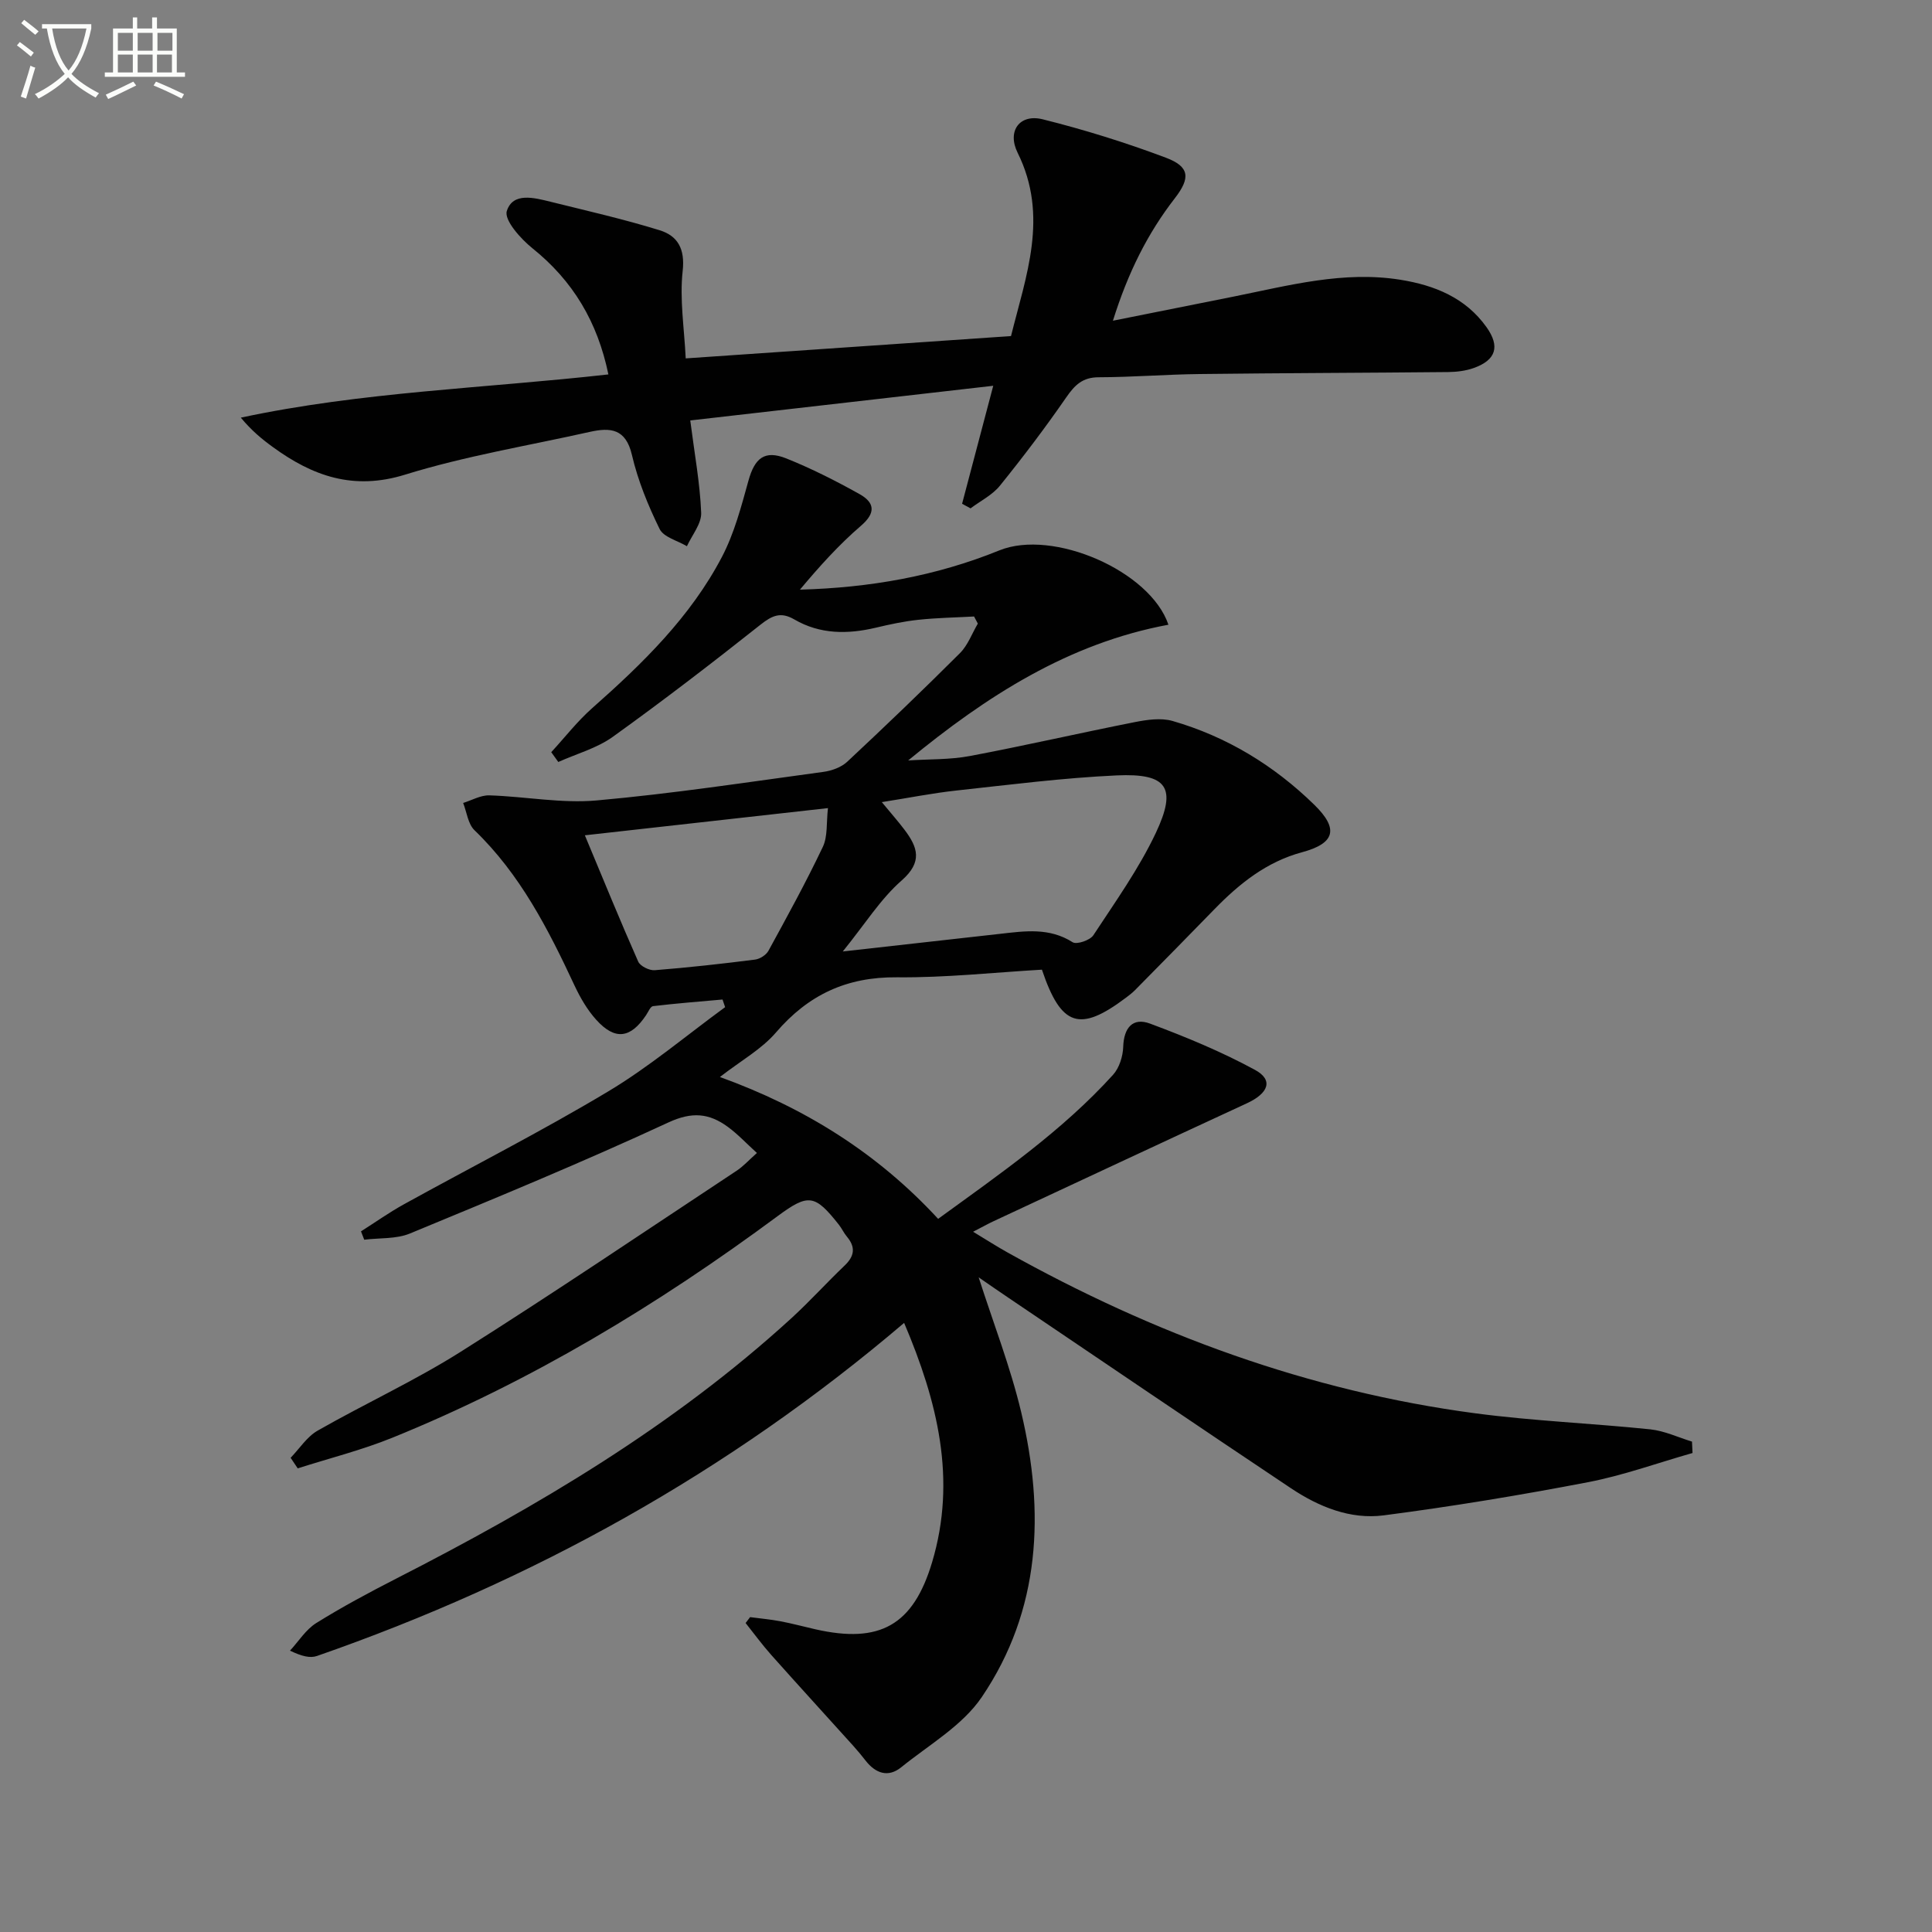
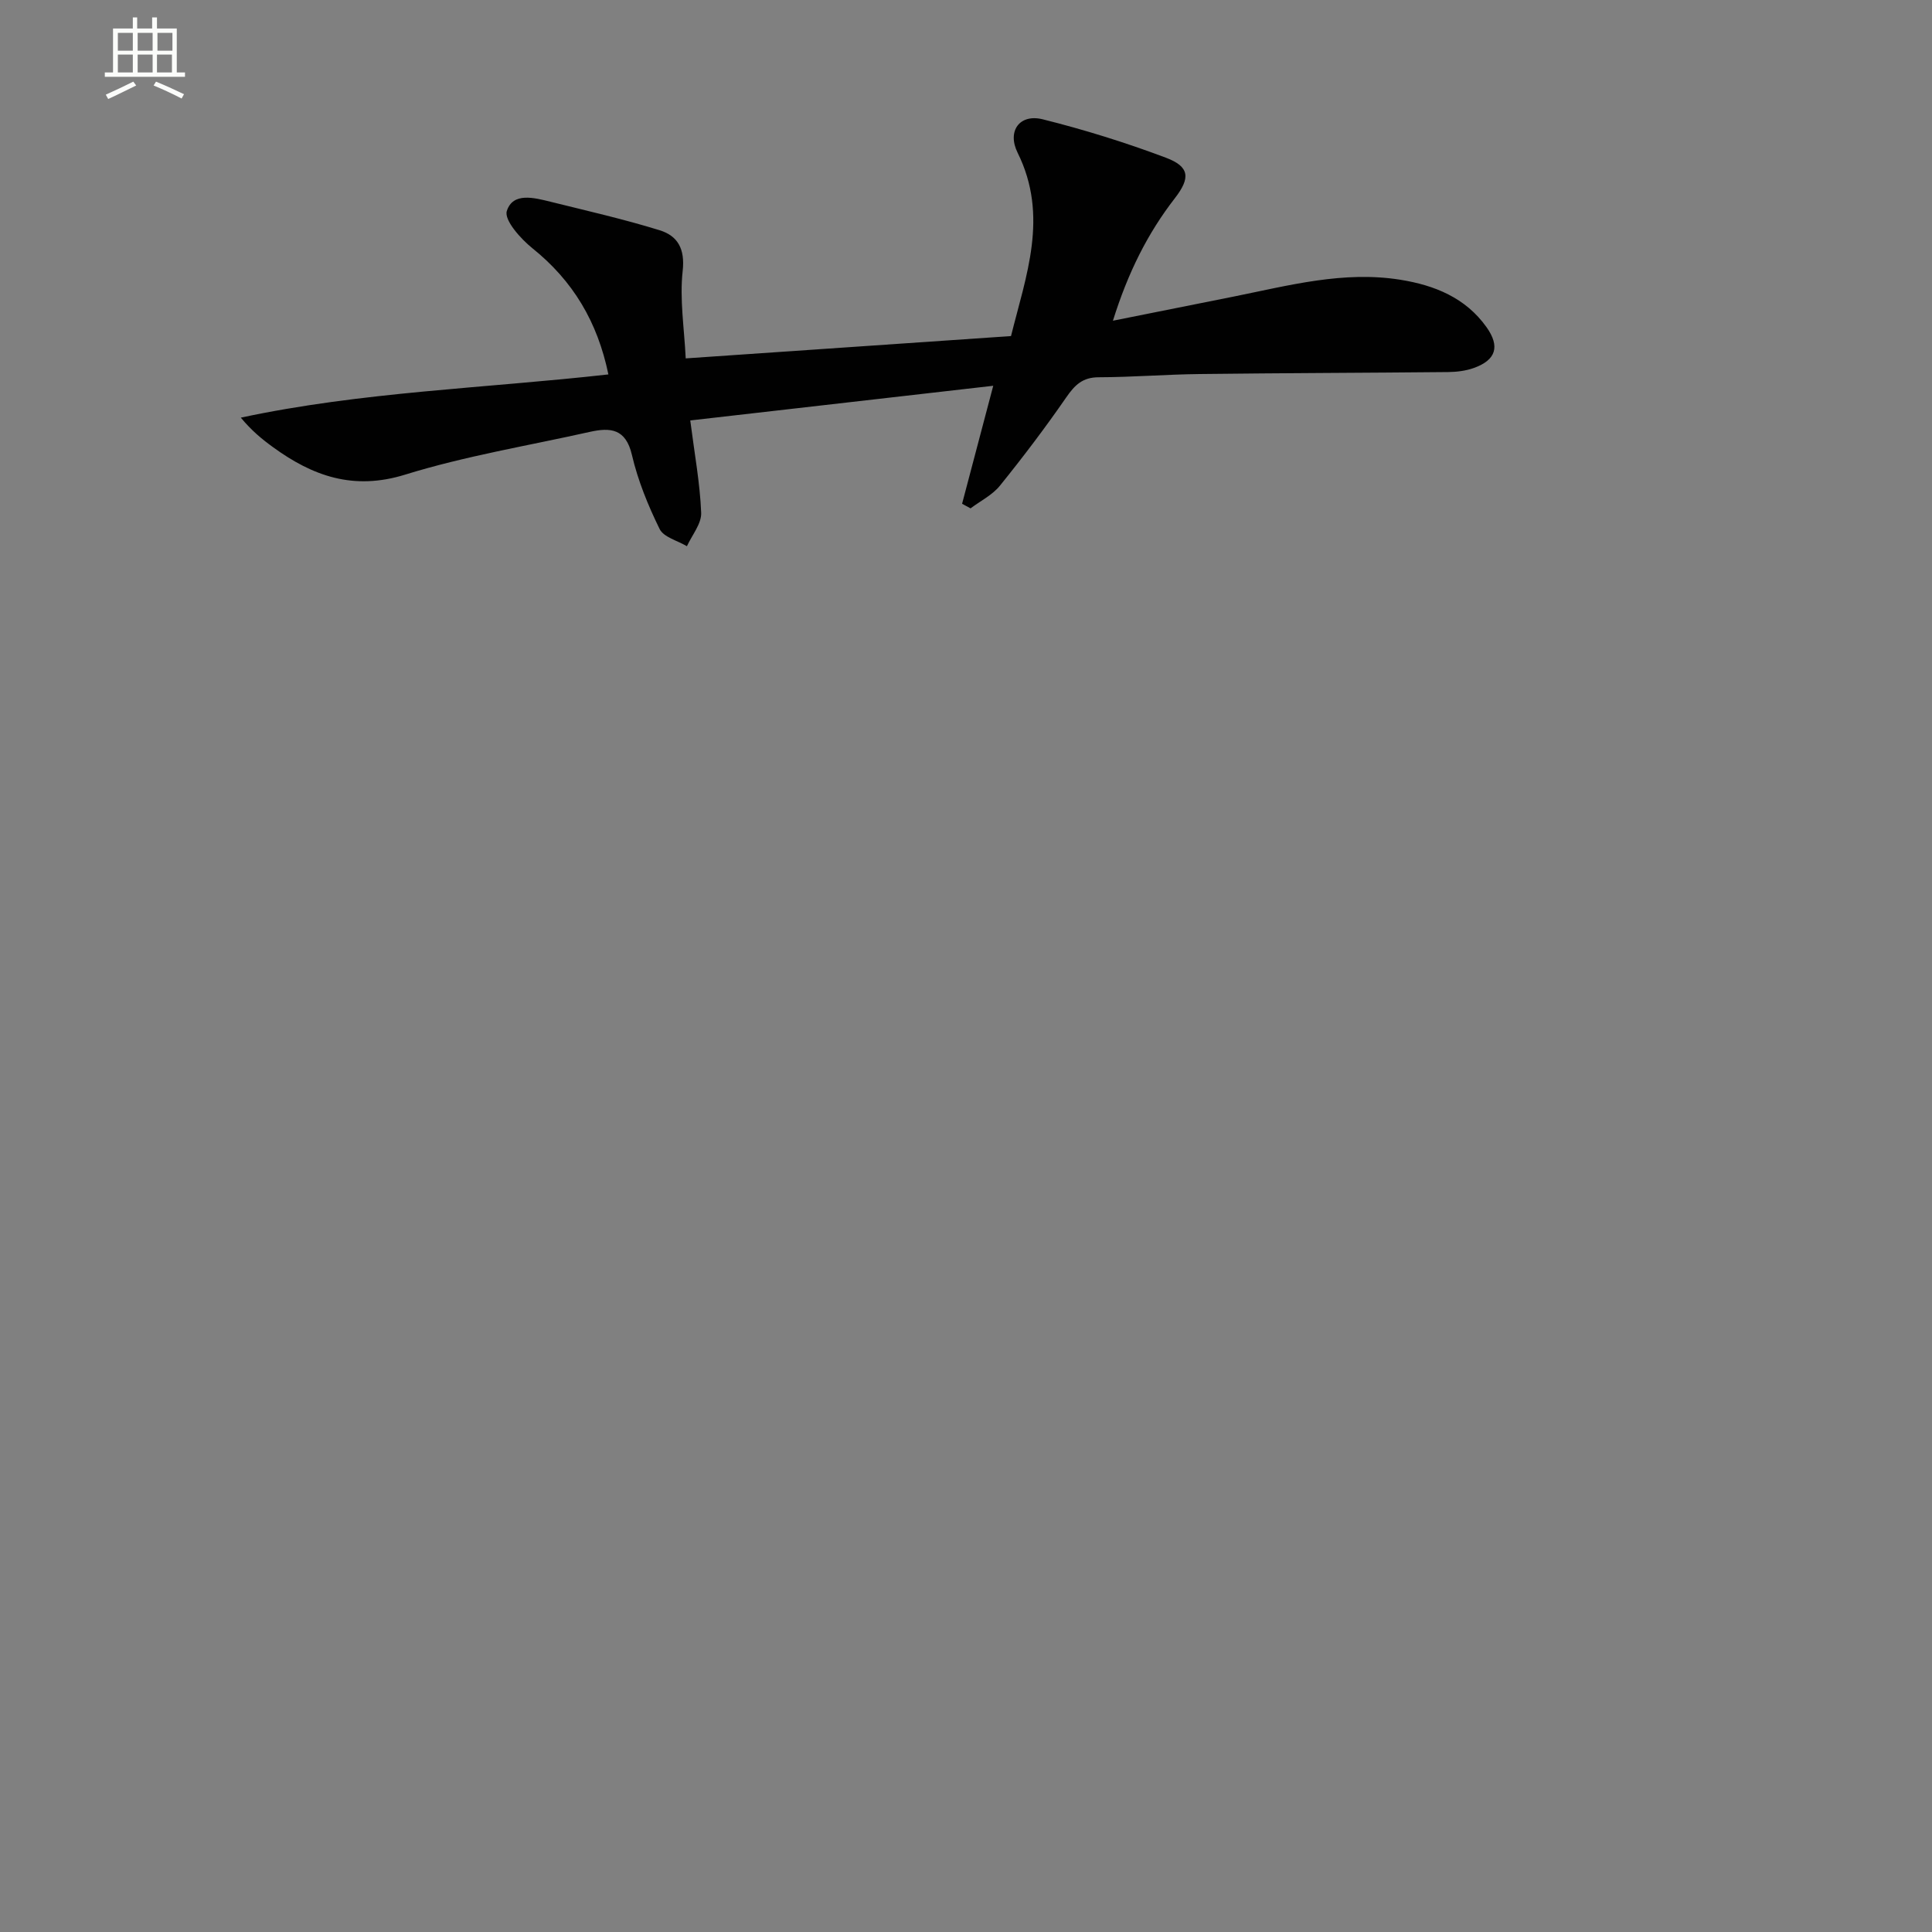
<svg xmlns="http://www.w3.org/2000/svg" enable-background="new 0 0 400 400" viewBox="0 0 400 400">
  <rect x="0" y="0" width="400" height="400" fill="#808080" stroke="none" />
-   <path d="m6.4 11.7c-1-.8-1.9-1.6-2.9-2.3l.6-.7c.9.7 1.9 1.4 2.9 2.2zm-2.1 8.3c.7-2.1 1.4-4.2 2-6.4.2.1.6.3 1 .4-.7 2.3-1.3 4.4-1.9 6.4zm3-12.8c-1.1-.9-2.1-1.7-2.9-2.4l.6-.7c1 .8 2 1.5 3 2.4zm1.4-1.3v-.9h10.2v.9c-.9 4.2-2.3 7.3-4.1 9.4 1.3 1.4 3.2 2.7 5.7 4-.2.2-.4.5-.7.9-2.5-1.4-4.4-2.7-5.7-4.2-1.4 1.5-3.5 3-6.1 4.4 0 0 0 0-.1-.1-.3-.4-.5-.7-.7-.8 2.7-1.3 4.7-2.8 6.2-4.2-1.8-2.2-3-5.3-3.7-9.4zm9.2 0h-7.1c.6 3.8 1.7 6.7 3.4 8.7 1.7-2 2.9-4.8 3.7-8.7z" fill="#fbfcfa" />
  <path d="m31.6 3.6h.9v2.3h4.1v9.1h1.7v.9h-16.6v-.9h1.7v-9.1h4.1v-2.3h.9v2.3h3.1v-2.3zm-4 13.3.6.8c-1.9.9-3.8 1.9-5.8 2.8-.2-.3-.3-.6-.5-.9 2-.9 3.9-1.8 5.7-2.7zm-3.2-10.1v3.7h3.1v-3.7zm0 4.5v3.7h3.1v-3.7zm4.1-4.5v3.7h3.1v-3.7zm0 4.5v3.7h3.1v-3.7zm9.1 9.1c-2.1-1.1-4.1-2-5.8-2.7l.5-.8c2.2.9 4.1 1.8 5.8 2.6zm-1.9-13.6h-3.1v3.7h3.1zm-3.2 4.5v3.7h3.1v-3.7z" fill="#fbfcfa" />
  <g fill="#010101">
-     <path d="m202.62 264.46c3.02 9.42 6.58 18.54 8.82 27.97 4.88 20.59 4.05 40.9-8.17 58.93-4 5.91-10.93 9.88-16.69 14.54-2.69 2.17-5.28 1.27-7.34-1.35-.82-1.05-1.67-2.08-2.56-3.07-5.66-6.28-11.37-12.52-16.99-18.83-1.88-2.11-3.55-4.4-5.32-6.62.31-.41.62-.81.93-1.22 2.08.28 4.18.46 6.24.85 2.45.46 4.86 1.12 7.29 1.67 13.33 3.02 20.24-.82 24.15-13.88 5.14-17.17 1.12-33.29-5.79-49.56-36.41 31-77.03 53.46-121.56 68.96-1.43.5-3.18.06-5.59-1.1 1.79-1.93 3.27-4.36 5.43-5.71 5.34-3.33 10.91-6.31 16.51-9.18 29.28-14.96 57.45-31.61 81.87-53.94 3.81-3.48 7.27-7.33 11.01-10.89 2.06-1.96 2.32-3.81.48-6-.64-.76-1.05-1.7-1.67-2.48-4.95-6.25-6.28-6.49-12.65-1.78-24.83 18.38-51.11 34.27-79.8 45.9-6.34 2.57-13.05 4.25-19.58 6.34-.49-.73-.98-1.46-1.47-2.19 1.85-1.91 3.38-4.36 5.59-5.62 9.81-5.6 20.14-10.34 29.67-16.36 19.25-12.15 38.11-24.91 57.11-37.47 1.35-.89 2.46-2.14 4.17-3.66-2.17-1.97-3.96-3.9-6.04-5.42-3.84-2.8-7.37-3.18-12.28-.9-17.61 8.16-35.57 15.58-53.51 22.99-2.85 1.18-6.3.89-9.47 1.29-.22-.58-.45-1.16-.67-1.73 2.95-1.87 5.81-3.9 8.86-5.59 14.1-7.79 28.49-15.1 42.3-23.37 8.51-5.09 16.19-11.59 24.23-17.46-.18-.53-.36-1.05-.54-1.58-4.8.43-9.6.8-14.38 1.37-.55.06-.99 1.19-1.44 1.86-3.23 4.84-6.45 5.27-10.34.95-1.85-2.05-3.31-4.58-4.49-7.1-5.44-11.66-11.25-23.02-20.7-32.13-1.35-1.3-1.6-3.74-2.35-5.65 1.8-.55 3.62-1.62 5.41-1.57 7.43.23 14.92 1.71 22.25 1.05 15.69-1.4 31.3-3.79 46.92-5.91 1.72-.23 3.69-.94 4.93-2.09 7.9-7.38 15.7-14.86 23.35-22.5 1.64-1.64 2.49-4.06 3.7-6.11-.26-.49-.52-.98-.78-1.47-3.84.21-7.69.27-11.51.68-2.96.31-5.9.94-8.8 1.63-5.85 1.39-11.58 1.4-16.9-1.7-2.8-1.63-4.57-.84-6.99 1.07-10.03 7.95-20.19 15.76-30.58 23.22-3.31 2.38-7.51 3.52-11.3 5.22-.49-.68-.97-1.35-1.46-2.03 2.82-3.06 5.39-6.39 8.49-9.13 10.41-9.2 20.33-18.86 26.84-31.28 2.57-4.9 4.01-10.45 5.51-15.84 1.29-4.63 3.33-6.36 7.82-4.57 5.21 2.09 10.27 4.65 15.17 7.39 3.05 1.71 3.49 3.81.3 6.55-4.59 3.94-8.67 8.49-12.64 13.23 14.42-.39 28.13-2.79 41.29-8.13 11.09-4.49 31.23 4.24 35 15.39-20.65 3.83-37.69 14.78-53.88 28.1 4.27-.28 8.62-.13 12.8-.92 11.4-2.15 22.71-4.76 34.09-7.01 2.55-.5 5.44-.93 7.85-.24 11.22 3.24 21 9.21 29.32 17.33 5.18 5.05 4.26 8.02-2.52 9.85-7.35 1.98-12.98 6.5-18.15 11.81-5.45 5.6-10.93 11.17-16.42 16.73-.58.59-1.26 1.1-1.92 1.6-9.51 7.15-13.38 6-17.36-5.83-9.87.57-19.96 1.68-30.04 1.58-10.39-.1-18.33 3.62-25.03 11.43-2.97 3.46-7.22 5.81-11.6 9.21 17.5 6.34 32.54 15.67 45.18 29.37 12.8-9.31 25.65-18.17 36.21-29.82 1.3-1.43 2.05-3.83 2.11-5.81.13-3.95 1.99-6.12 5.54-4.8 7.41 2.76 14.79 5.81 21.73 9.58 3.86 2.09 2.86 4.84-1.72 6.95-17.49 8.08-34.94 16.25-52.4 24.39-1.18.55-2.31 1.19-4.23 2.18 2.7 1.63 4.84 3.01 7.06 4.25 30.3 16.93 62.4 28.76 96.91 33.34 12.01 1.59 24.17 2.07 36.23 3.32 2.94.31 5.77 1.66 8.64 2.54.04.79.08 1.58.11 2.36-7.22 2.05-14.33 4.64-21.68 6.05-14.01 2.69-28.11 5.02-42.26 6.86-6.93.9-13.48-1.79-19.24-5.64-19.51-13.03-38.91-26.21-58.35-39.34-2.09-1.4-4.19-2.87-6.27-4.3zm-28.13-67.47c11.93-1.34 22.25-2.49 32.58-3.65 5.13-.58 10.19-1.33 15.01 1.74.84.53 3.61-.41 4.29-1.45 4.54-6.92 9.41-13.74 12.93-21.18 4.44-9.42 2.36-12.39-8.11-11.91-11.09.51-22.14 1.93-33.18 3.13-4.97.54-9.89 1.53-15.44 2.4 1.97 2.39 3.39 3.99 4.68 5.7 2.76 3.64 3.82 6.67-.58 10.53-4.39 3.85-7.59 9.03-12.18 14.69zm-53.4-24.05c3.93 9.41 7.36 17.83 11.04 26.14.42.95 2.3 1.88 3.43 1.79 6.94-.55 13.87-1.32 20.78-2.2 1-.13 2.28-.95 2.76-1.82 3.88-7.1 7.79-14.21 11.26-21.52 1.03-2.17.71-4.98 1.06-8.02-17.03 1.91-33.14 3.71-50.33 5.63z" />
    <path d="m142.91 87.05c.89 6.96 2.02 13.02 2.26 19.11.09 2.27-1.9 4.62-2.95 6.93-1.94-1.16-4.81-1.86-5.65-3.56-2.4-4.89-4.51-10.06-5.74-15.35-1.27-5.46-4.47-5.71-8.73-4.76-12.77 2.86-25.77 4.99-38.23 8.85-10.71 3.32-19.14.29-27.39-5.72-2.26-1.64-4.42-3.42-6.62-6.08 24.97-5.35 50.45-6.07 76.1-8.95-2.25-10.88-7.33-19.38-15.74-26.13-2.43-1.95-5.88-5.83-5.29-7.7 1.26-3.97 5.72-2.74 9.13-1.9 7.53 1.87 15.11 3.59 22.51 5.88 3.72 1.15 5.29 3.82 4.77 8.44-.65 5.85.33 11.87.63 18.09 22.55-1.55 44.68-3.07 67.35-4.62 3.07-12.4 7.89-24.81 1.37-37.95-2.23-4.49.41-8.12 5.19-6.93 8.63 2.15 17.18 4.82 25.5 7.95 4.94 1.86 5.11 4.19 1.87 8.38-5.65 7.29-9.7 15.37-12.83 25.37 9-1.8 17.05-3.4 25.11-5.02 11.36-2.29 22.66-5.34 34.4-3.46 7.04 1.13 13.49 3.7 17.84 9.82 2.83 3.98 1.98 6.79-2.61 8.44-1.67.6-3.55.83-5.33.85-17.15.17-34.31.2-51.46.41-6.98.08-13.95.65-20.93.67-3.31.01-4.92 1.61-6.67 4.14-4.34 6.28-8.96 12.38-13.75 18.31-1.57 1.94-4.03 3.15-6.08 4.69-.58-.32-1.17-.63-1.75-.95 2.07-7.86 4.15-15.71 6.45-24.43-20.75 2.38-41.37 4.74-62.73 7.18z" />
  </g>
</svg>